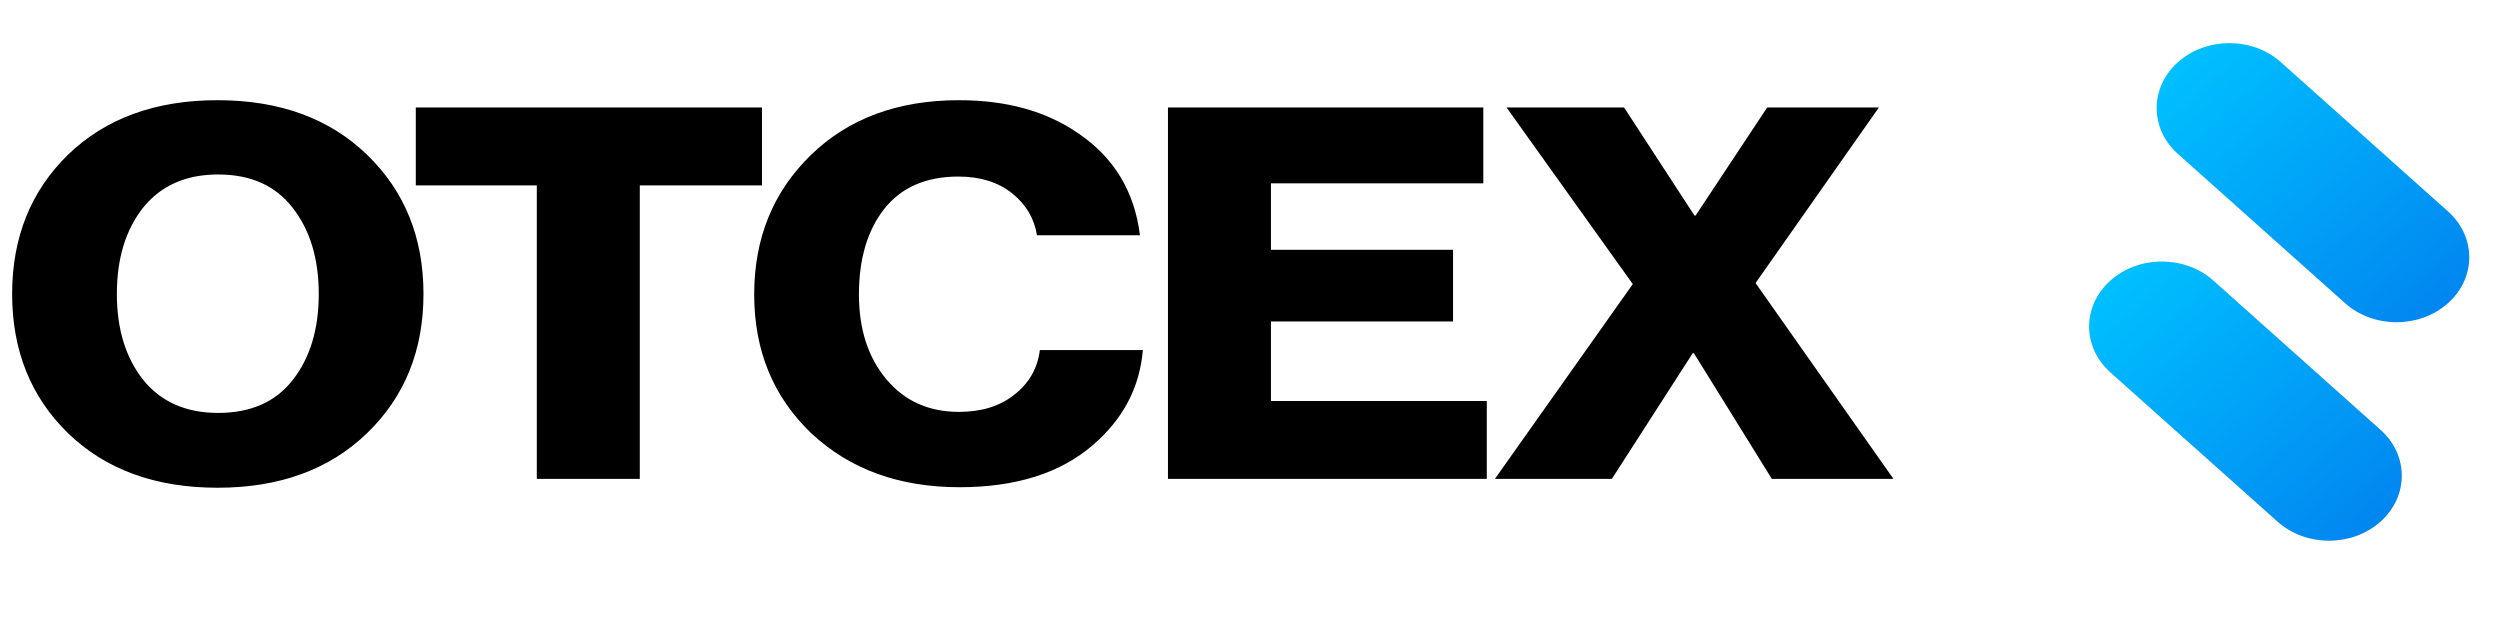
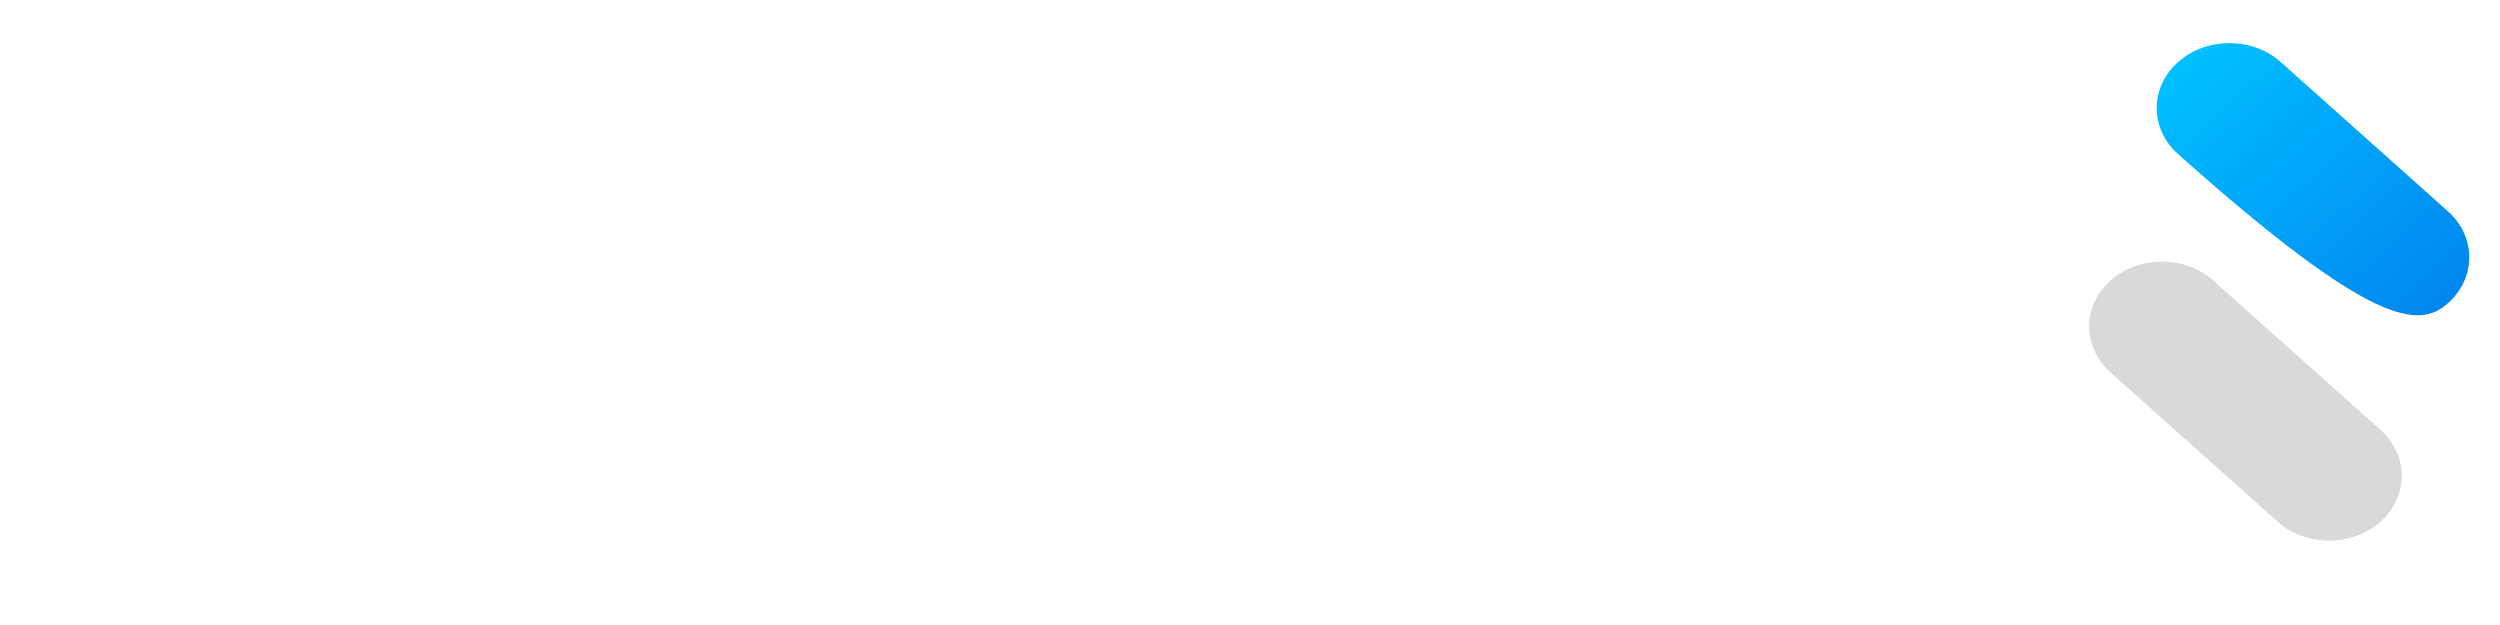
<svg xmlns="http://www.w3.org/2000/svg" width="192" height="48" viewBox="0 0 192 48" fill="none">
-   <path d="M16.75 31.712C19.252 31.712 21.158 30.875 22.469 29.199C23.81 27.497 24.48 25.289 24.48 22.576C24.48 19.863 23.81 17.656 22.469 15.954C21.158 14.251 19.252 13.4 16.75 13.4C14.277 13.4 12.356 14.251 10.986 15.954C9.645 17.656 8.975 19.863 8.975 22.576C8.975 25.263 9.645 27.457 10.986 29.159C12.356 30.861 14.277 31.712 16.75 31.712ZM28.189 33.268C25.299 36.061 21.471 37.458 16.705 37.458C11.939 37.458 8.111 36.061 5.221 33.268C2.362 30.476 0.932 26.912 0.932 22.576C0.932 18.241 2.362 14.677 5.221 11.884C8.111 9.091 11.939 7.695 16.705 7.695C21.471 7.695 25.299 9.091 28.189 11.884C31.078 14.677 32.523 18.241 32.523 22.576C32.523 26.912 31.078 30.476 28.189 33.268ZM41.227 36.779V14.238H31.933V8.254H58.52V14.238H49.136V36.779H41.227ZM73.696 37.418C69.049 37.418 65.251 36.035 62.301 33.268C59.382 30.476 57.922 26.925 57.922 22.616C57.922 18.307 59.367 14.743 62.257 11.924C65.146 9.105 68.944 7.695 73.651 7.695C77.285 7.695 80.324 8.533 82.767 10.209C85.537 12.07 87.131 14.69 87.548 18.068H79.639C79.43 16.765 78.79 15.688 77.717 14.836C76.645 13.985 75.275 13.56 73.606 13.56C71.104 13.56 69.198 14.398 67.887 16.073C66.606 17.722 65.966 19.903 65.966 22.616C65.966 25.276 66.665 27.444 68.066 29.119C69.466 30.795 71.328 31.633 73.651 31.633C75.379 31.633 76.794 31.194 77.896 30.316C79.028 29.438 79.683 28.295 79.862 26.885H87.771C87.533 29.758 86.252 32.191 83.928 34.186C81.426 36.34 78.015 37.418 73.696 37.418ZM89.699 36.779V8.254H113.918V14.078H97.608V19.185H111.594V24.691H97.608V30.795H114.186V36.779H89.699ZM114.808 36.779L125.398 21.818L115.702 8.254H124.728L130.135 16.552H130.224L135.72 8.254H144.299L134.827 21.738L145.417 36.779H136.078L130.09 27.124H130.001L123.79 36.779H114.808Z" fill="black" />
  <path d="M169.984 21.549C167.803 19.602 164.266 19.602 162.085 21.549C159.904 23.497 159.904 26.654 162.085 28.602L174.921 40.062C177.103 42.01 180.639 42.01 182.82 40.062C185.001 38.115 185.001 34.957 182.82 33.01L169.984 21.549Z" fill="#D9D9D9" />
-   <path d="M169.982 21.549C167.801 19.602 164.264 19.602 162.083 21.549C159.902 23.497 159.902 26.654 162.083 28.602L174.919 40.062C177.101 42.01 180.637 42.01 182.818 40.062C184.999 38.115 184.999 34.957 182.818 33.01L169.982 21.549Z" fill="url(#paint0_linear_15_5437)" />
-   <path d="M175.168 4.773C172.987 2.825 169.45 2.825 167.269 4.773C165.087 6.721 165.087 9.878 167.269 11.826L180.105 23.286C182.286 25.234 185.822 25.234 188.004 23.286C190.185 21.339 190.185 18.181 188.004 16.234L175.168 4.773Z" fill="url(#paint1_linear_15_5437)" />
+   <path d="M175.168 4.773C172.987 2.825 169.45 2.825 167.269 4.773C165.087 6.721 165.087 9.878 167.269 11.826C182.286 25.234 185.822 25.234 188.004 23.286C190.185 21.339 190.185 18.181 188.004 16.234L175.168 4.773Z" fill="url(#paint1_linear_15_5437)" />
  <defs>
    <linearGradient id="paint0_linear_15_5437" x1="162.083" y1="21.549" x2="180.478" y2="42.152" gradientUnits="userSpaceOnUse">
      <stop stop-color="#00C0FF" />
      <stop offset="1" stop-color="#0186F0" />
    </linearGradient>
    <linearGradient id="paint1_linear_15_5437" x1="167.269" y1="4.773" x2="185.664" y2="25.375" gradientUnits="userSpaceOnUse">
      <stop stop-color="#00C0FF" />
      <stop offset="1" stop-color="#0186F0" />
    </linearGradient>
  </defs>
</svg>